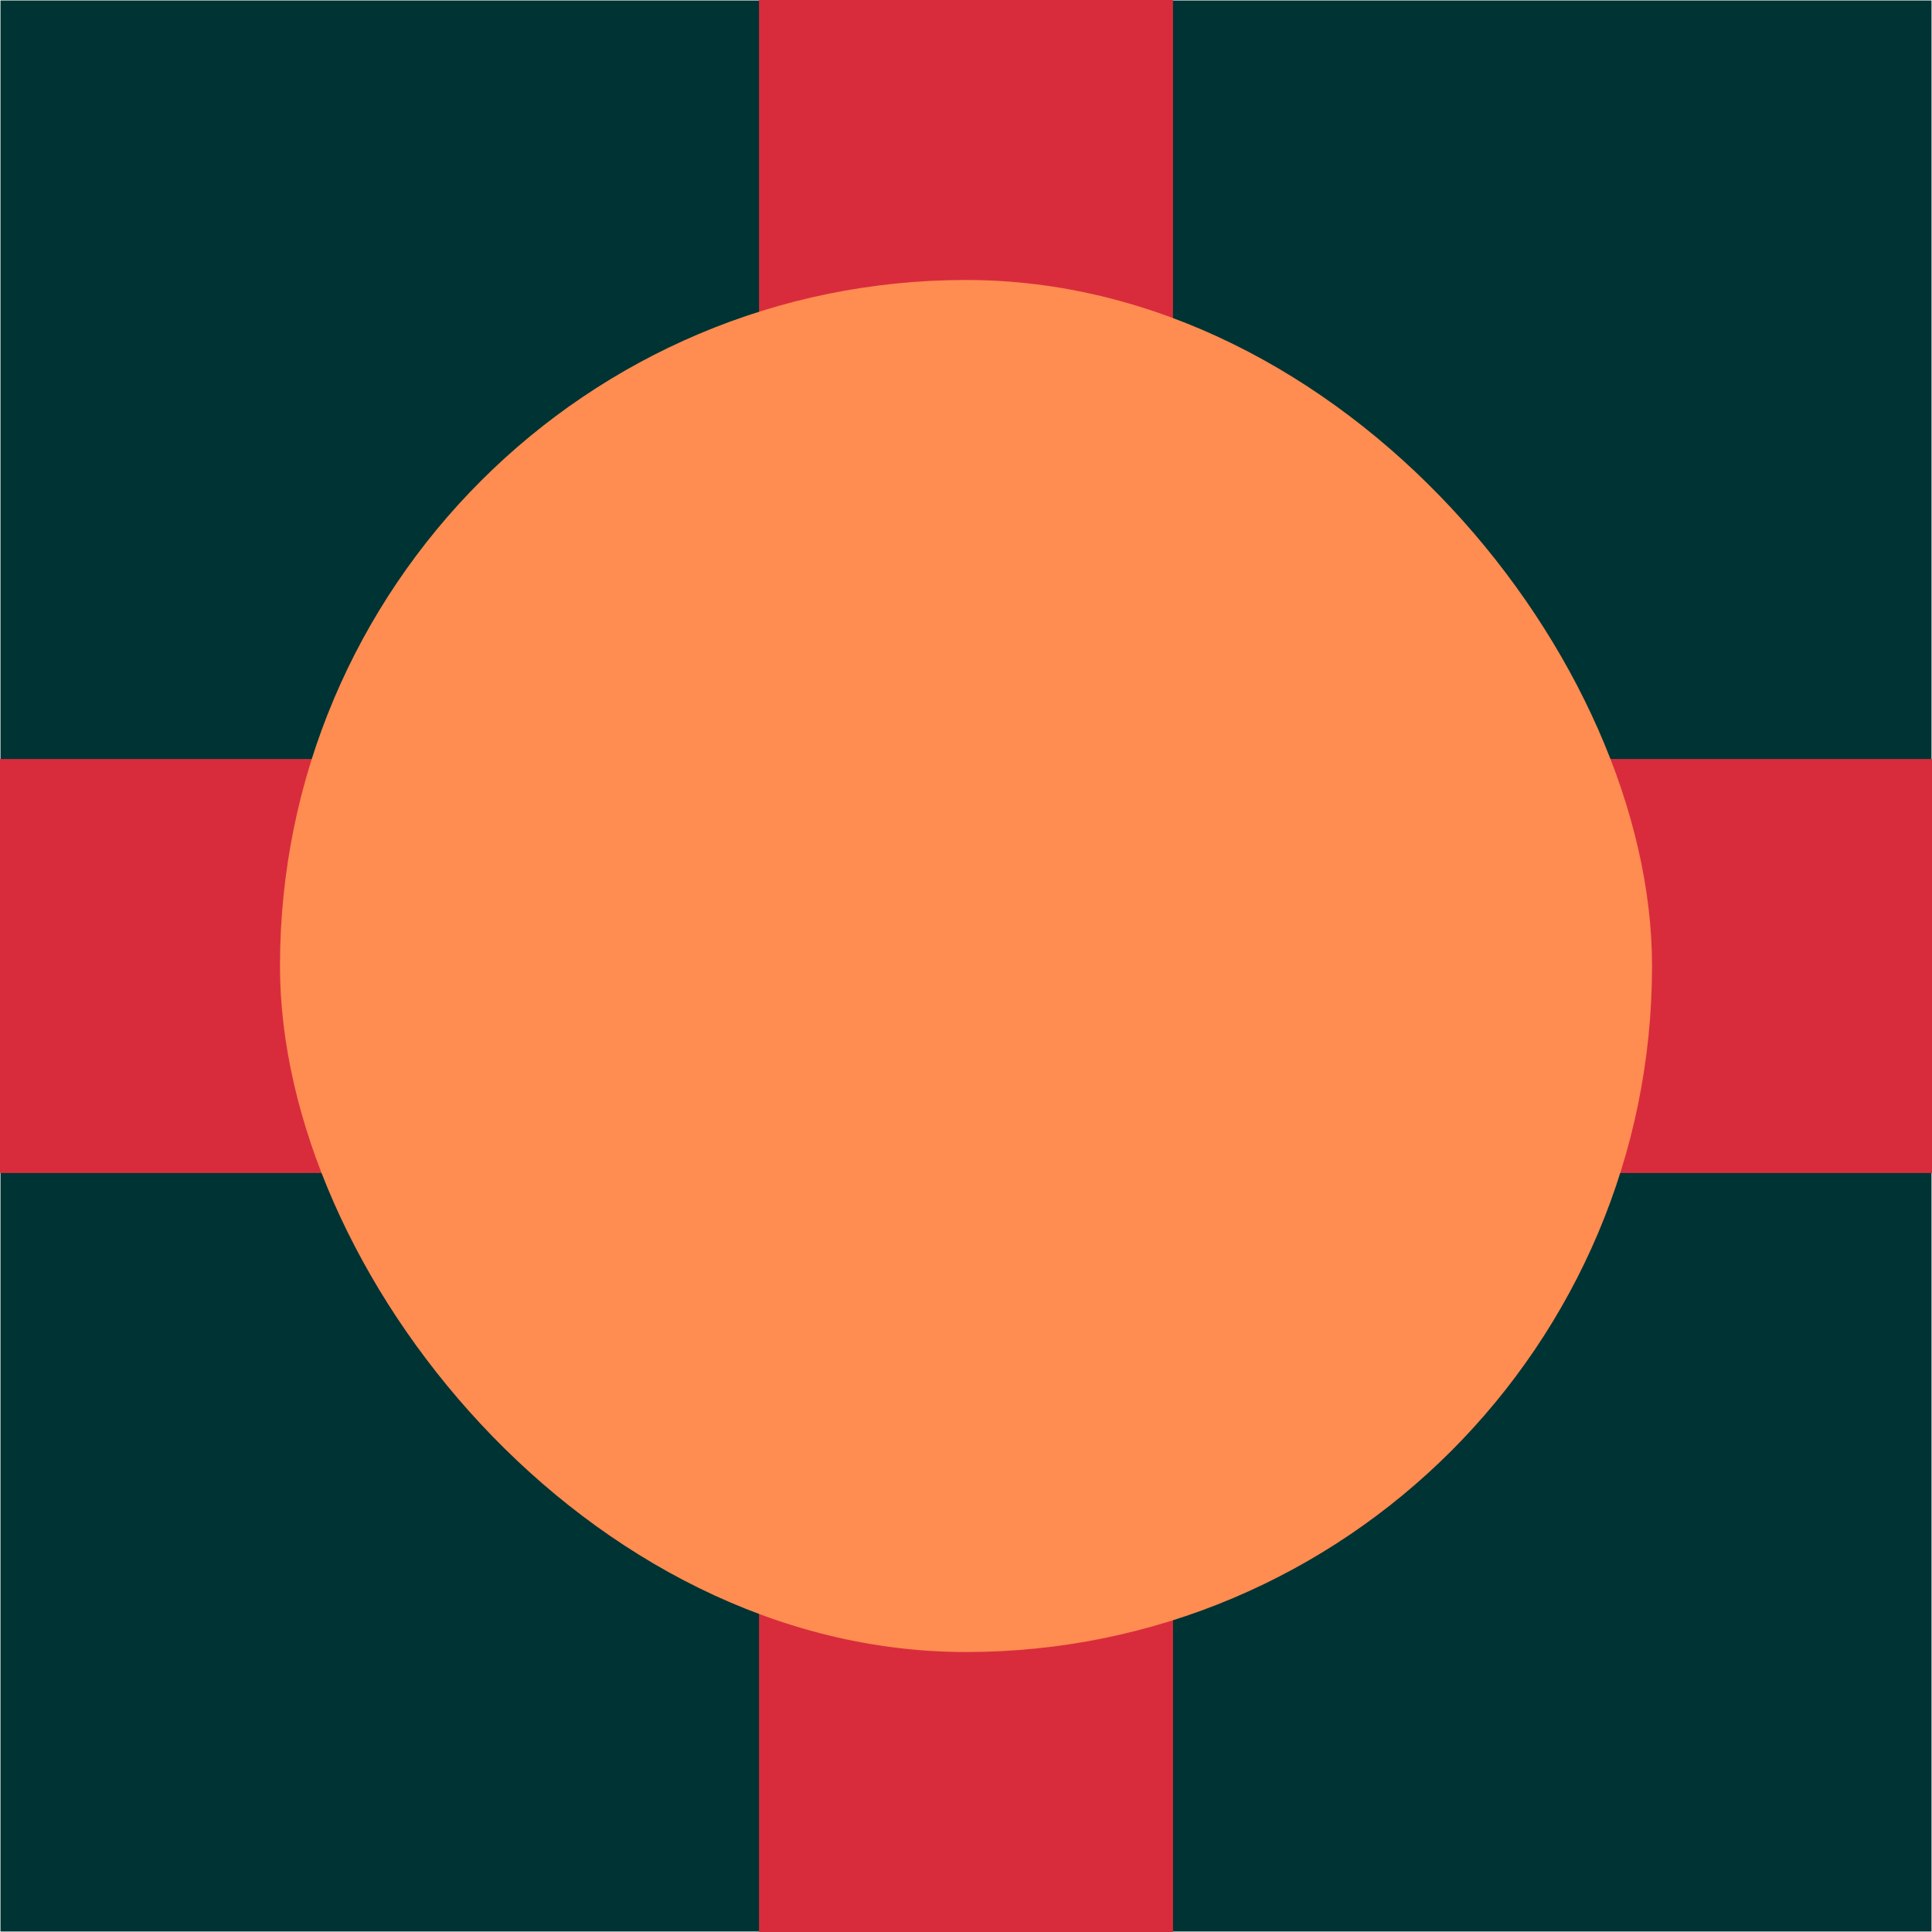
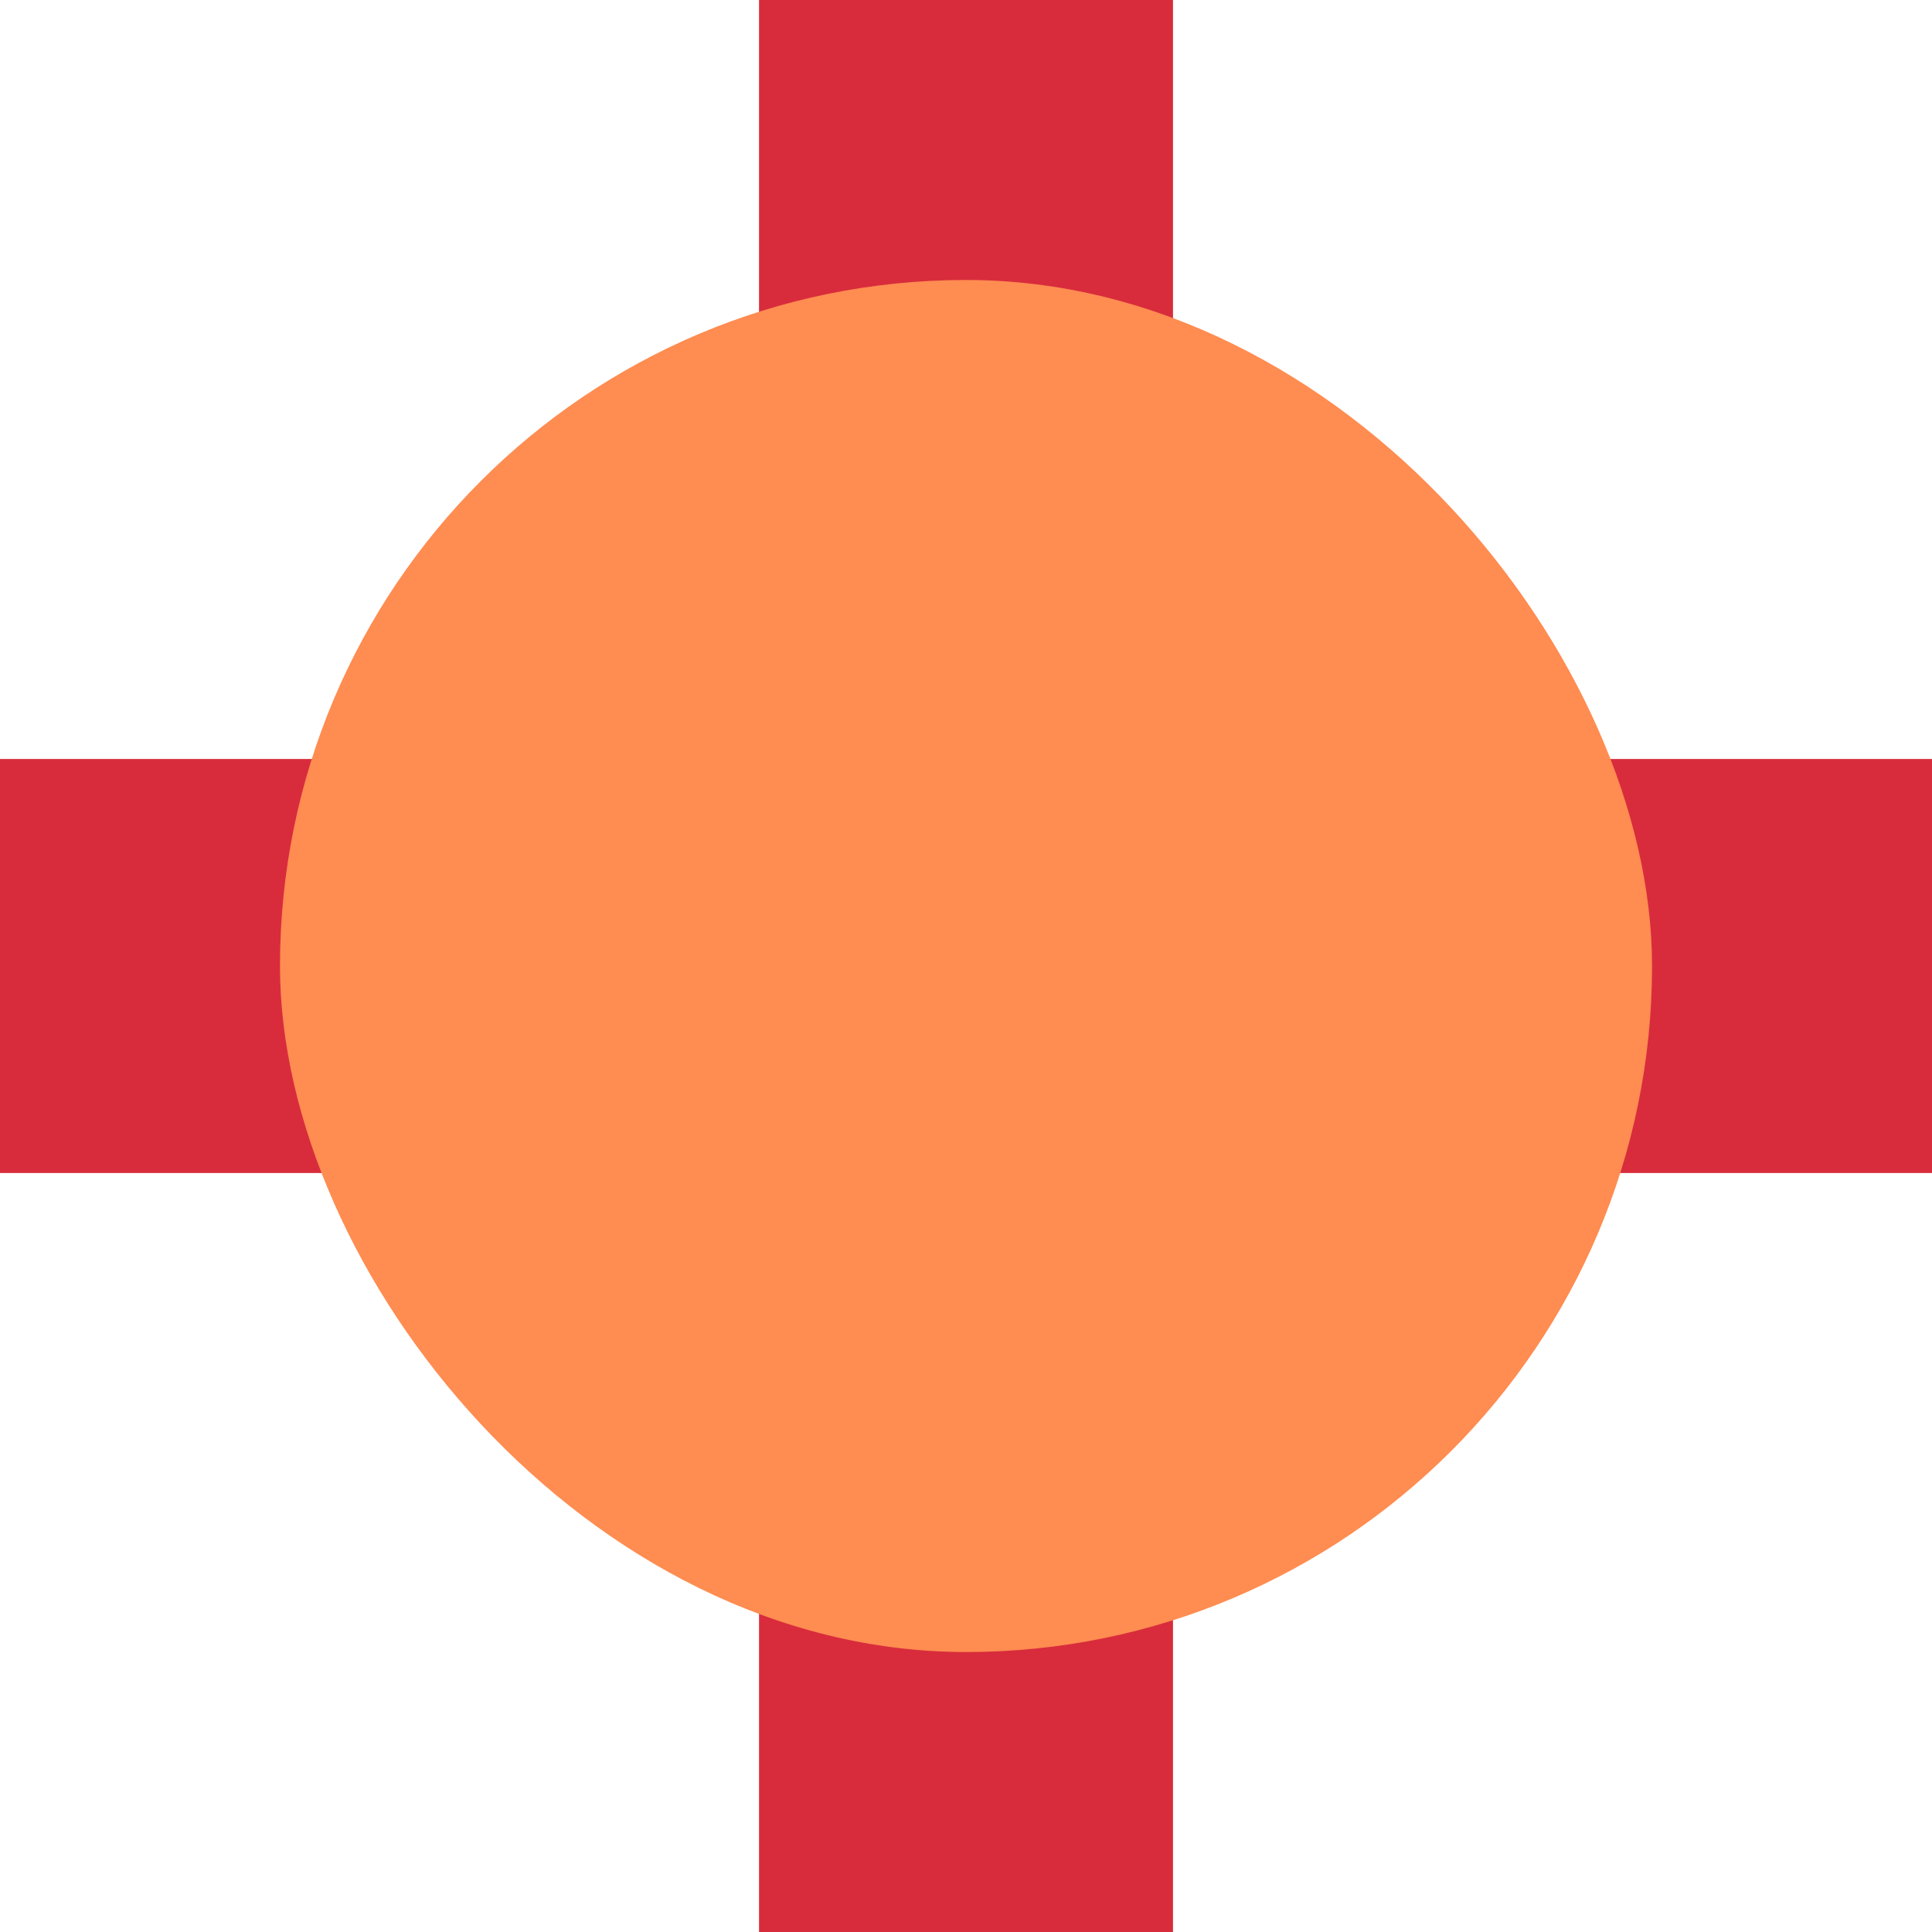
<svg xmlns="http://www.w3.org/2000/svg" viewBox="0 0 1200 1200">
  <defs>
    <style>
      .cls-1 {
        fill: #d82c3c;
      }

      .cls-1, .cls-2, .cls-3 {
        stroke-width: 0px;
      }

      .cls-2 {
        fill: #ff8c51;
      }

      .cls-3 {
        fill: #033;
      }
    </style>
  </defs>
  <g id="background">
-     <rect class="cls-3" x=".29" y=".29" width="1199.41" height="1199.41" />
-   </g>
+     </g>
  <g id="Career">
    <path class="cls-1" d="m0,471.43h343.88c70.45,0,127.56-57.11,127.56-127.56V0h257.13v343.87c0,70.45,57.11,127.56,127.56,127.56h343.88v257.14h-343.88c-70.45,0-127.56,57.11-127.56,127.56v343.87h-257.13v-343.87c0-70.45-57.11-127.56-127.56-127.56H0v-257.14Z" />
    <rect class="cls-2" x="173.9" y="173.9" width="852.21" height="852.21" rx="426.1" ry="426.1" />
  </g>
</svg>